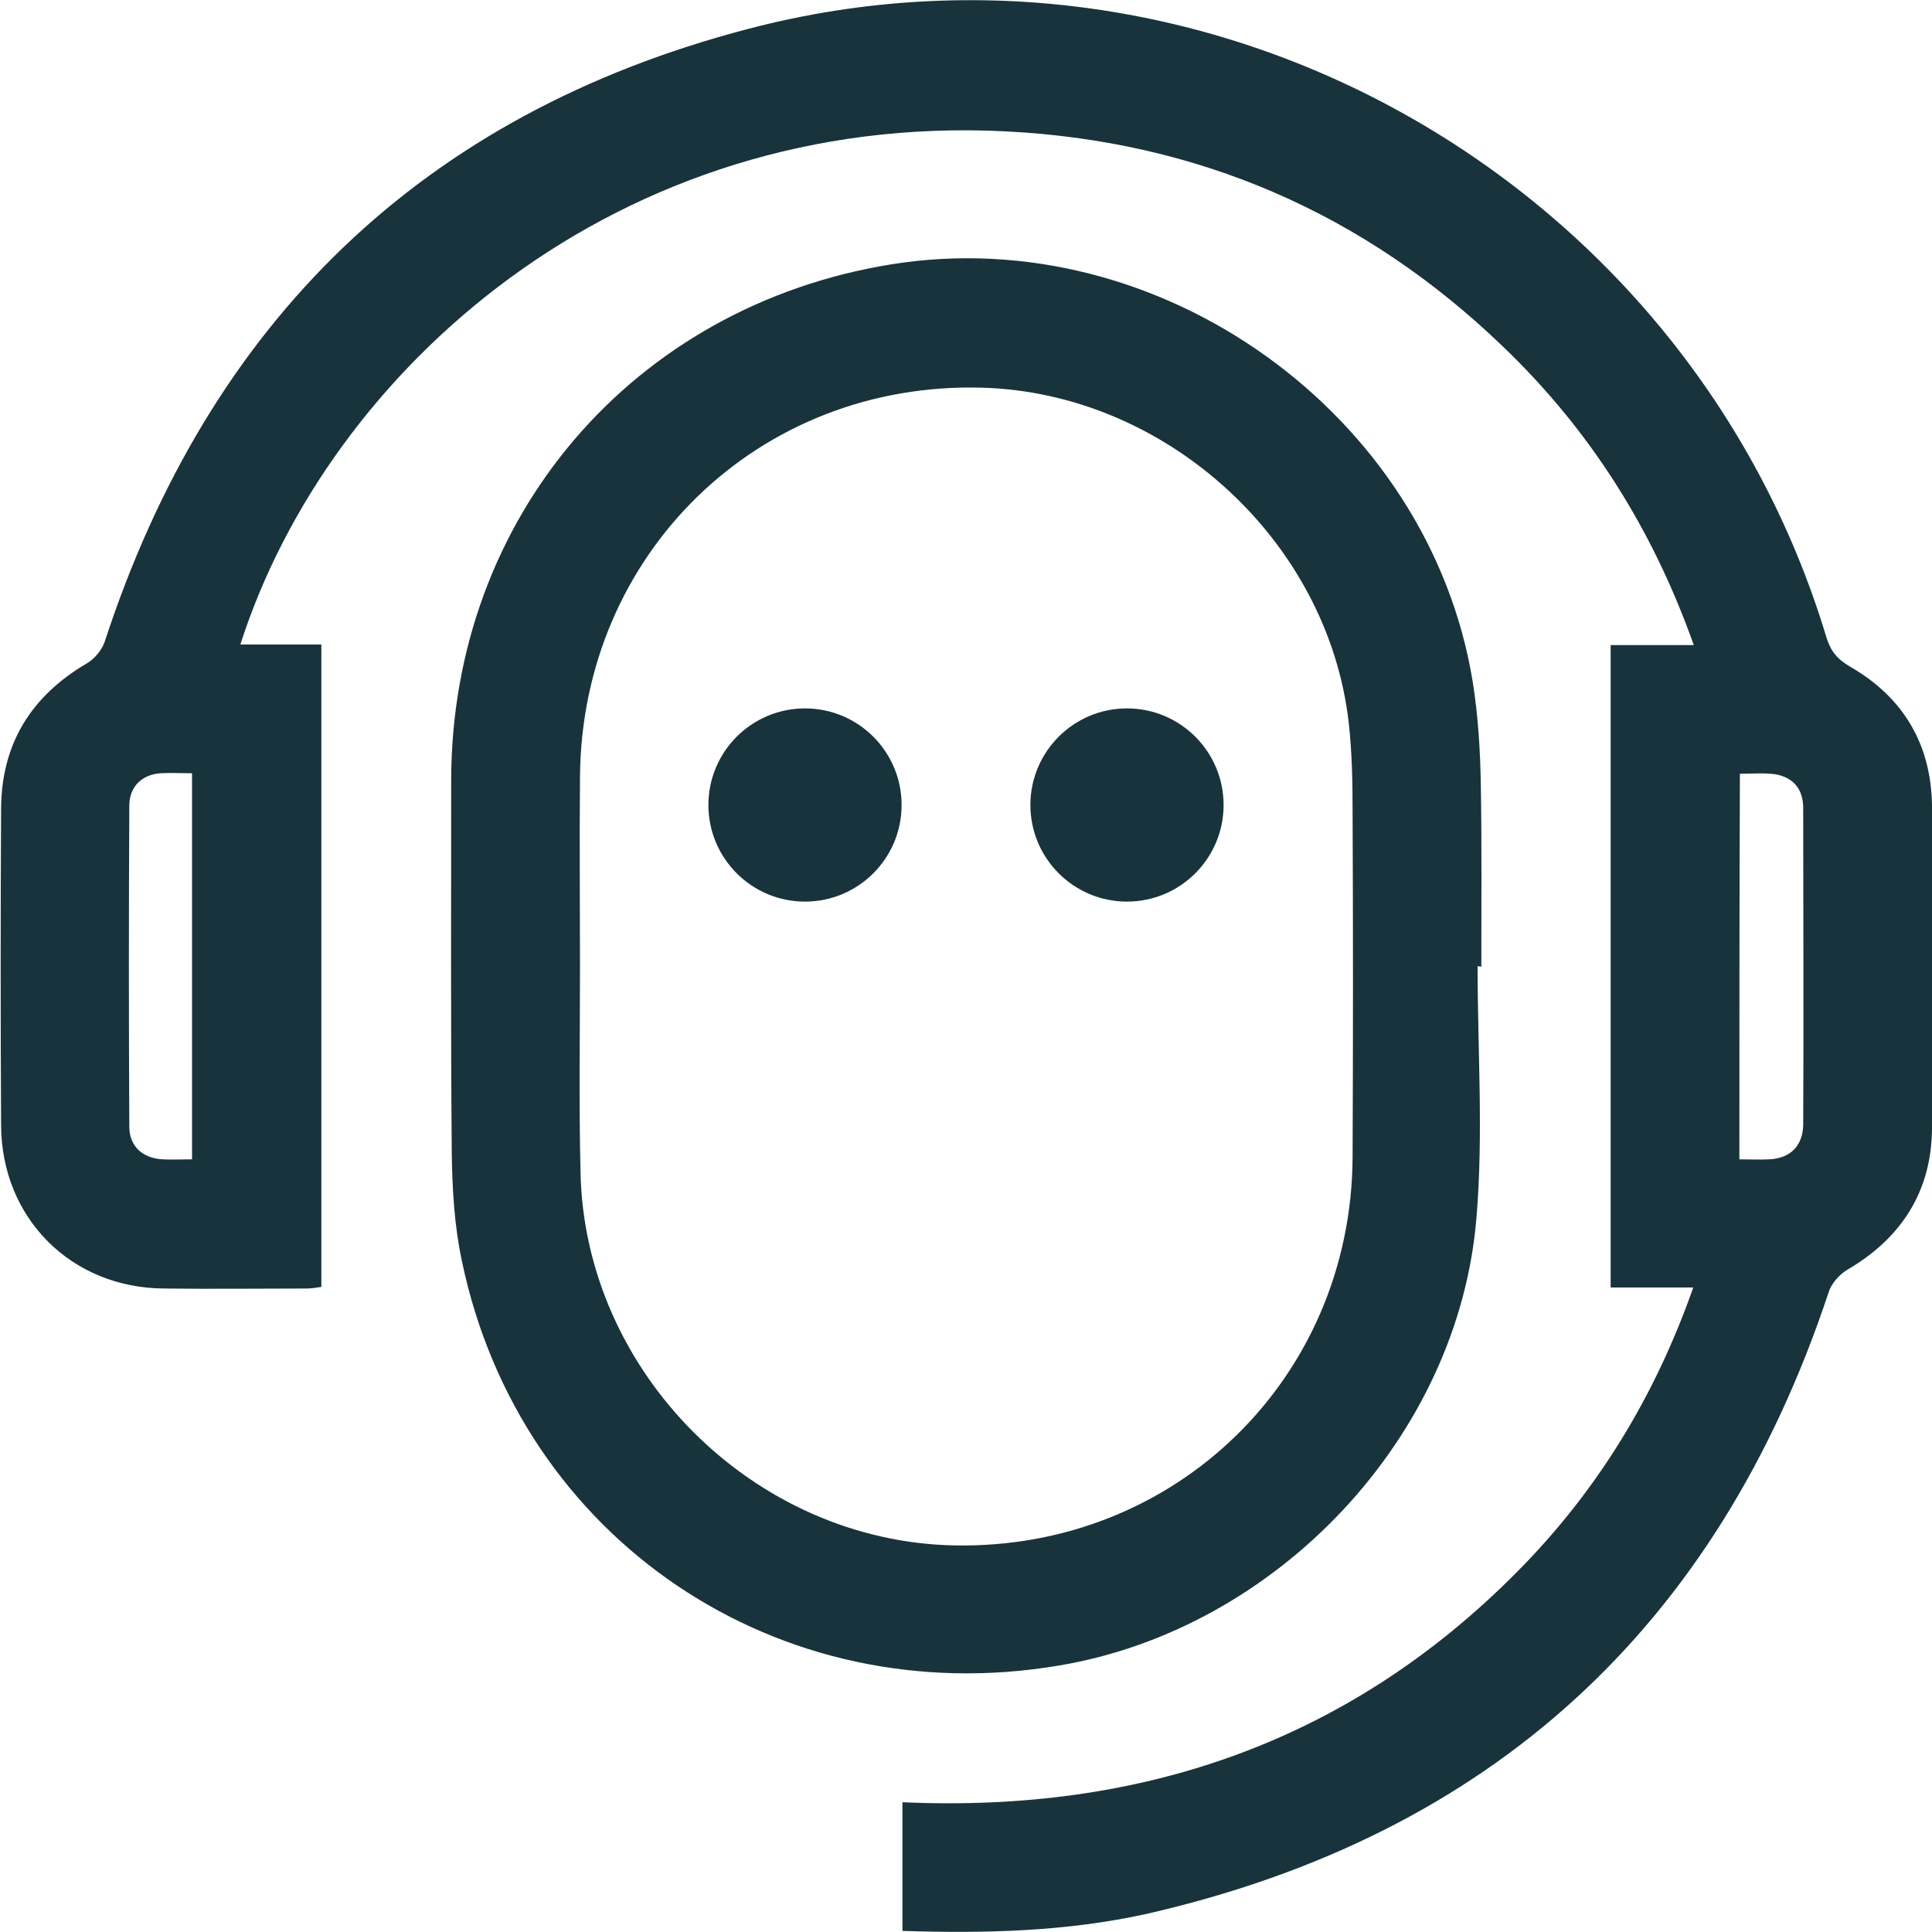
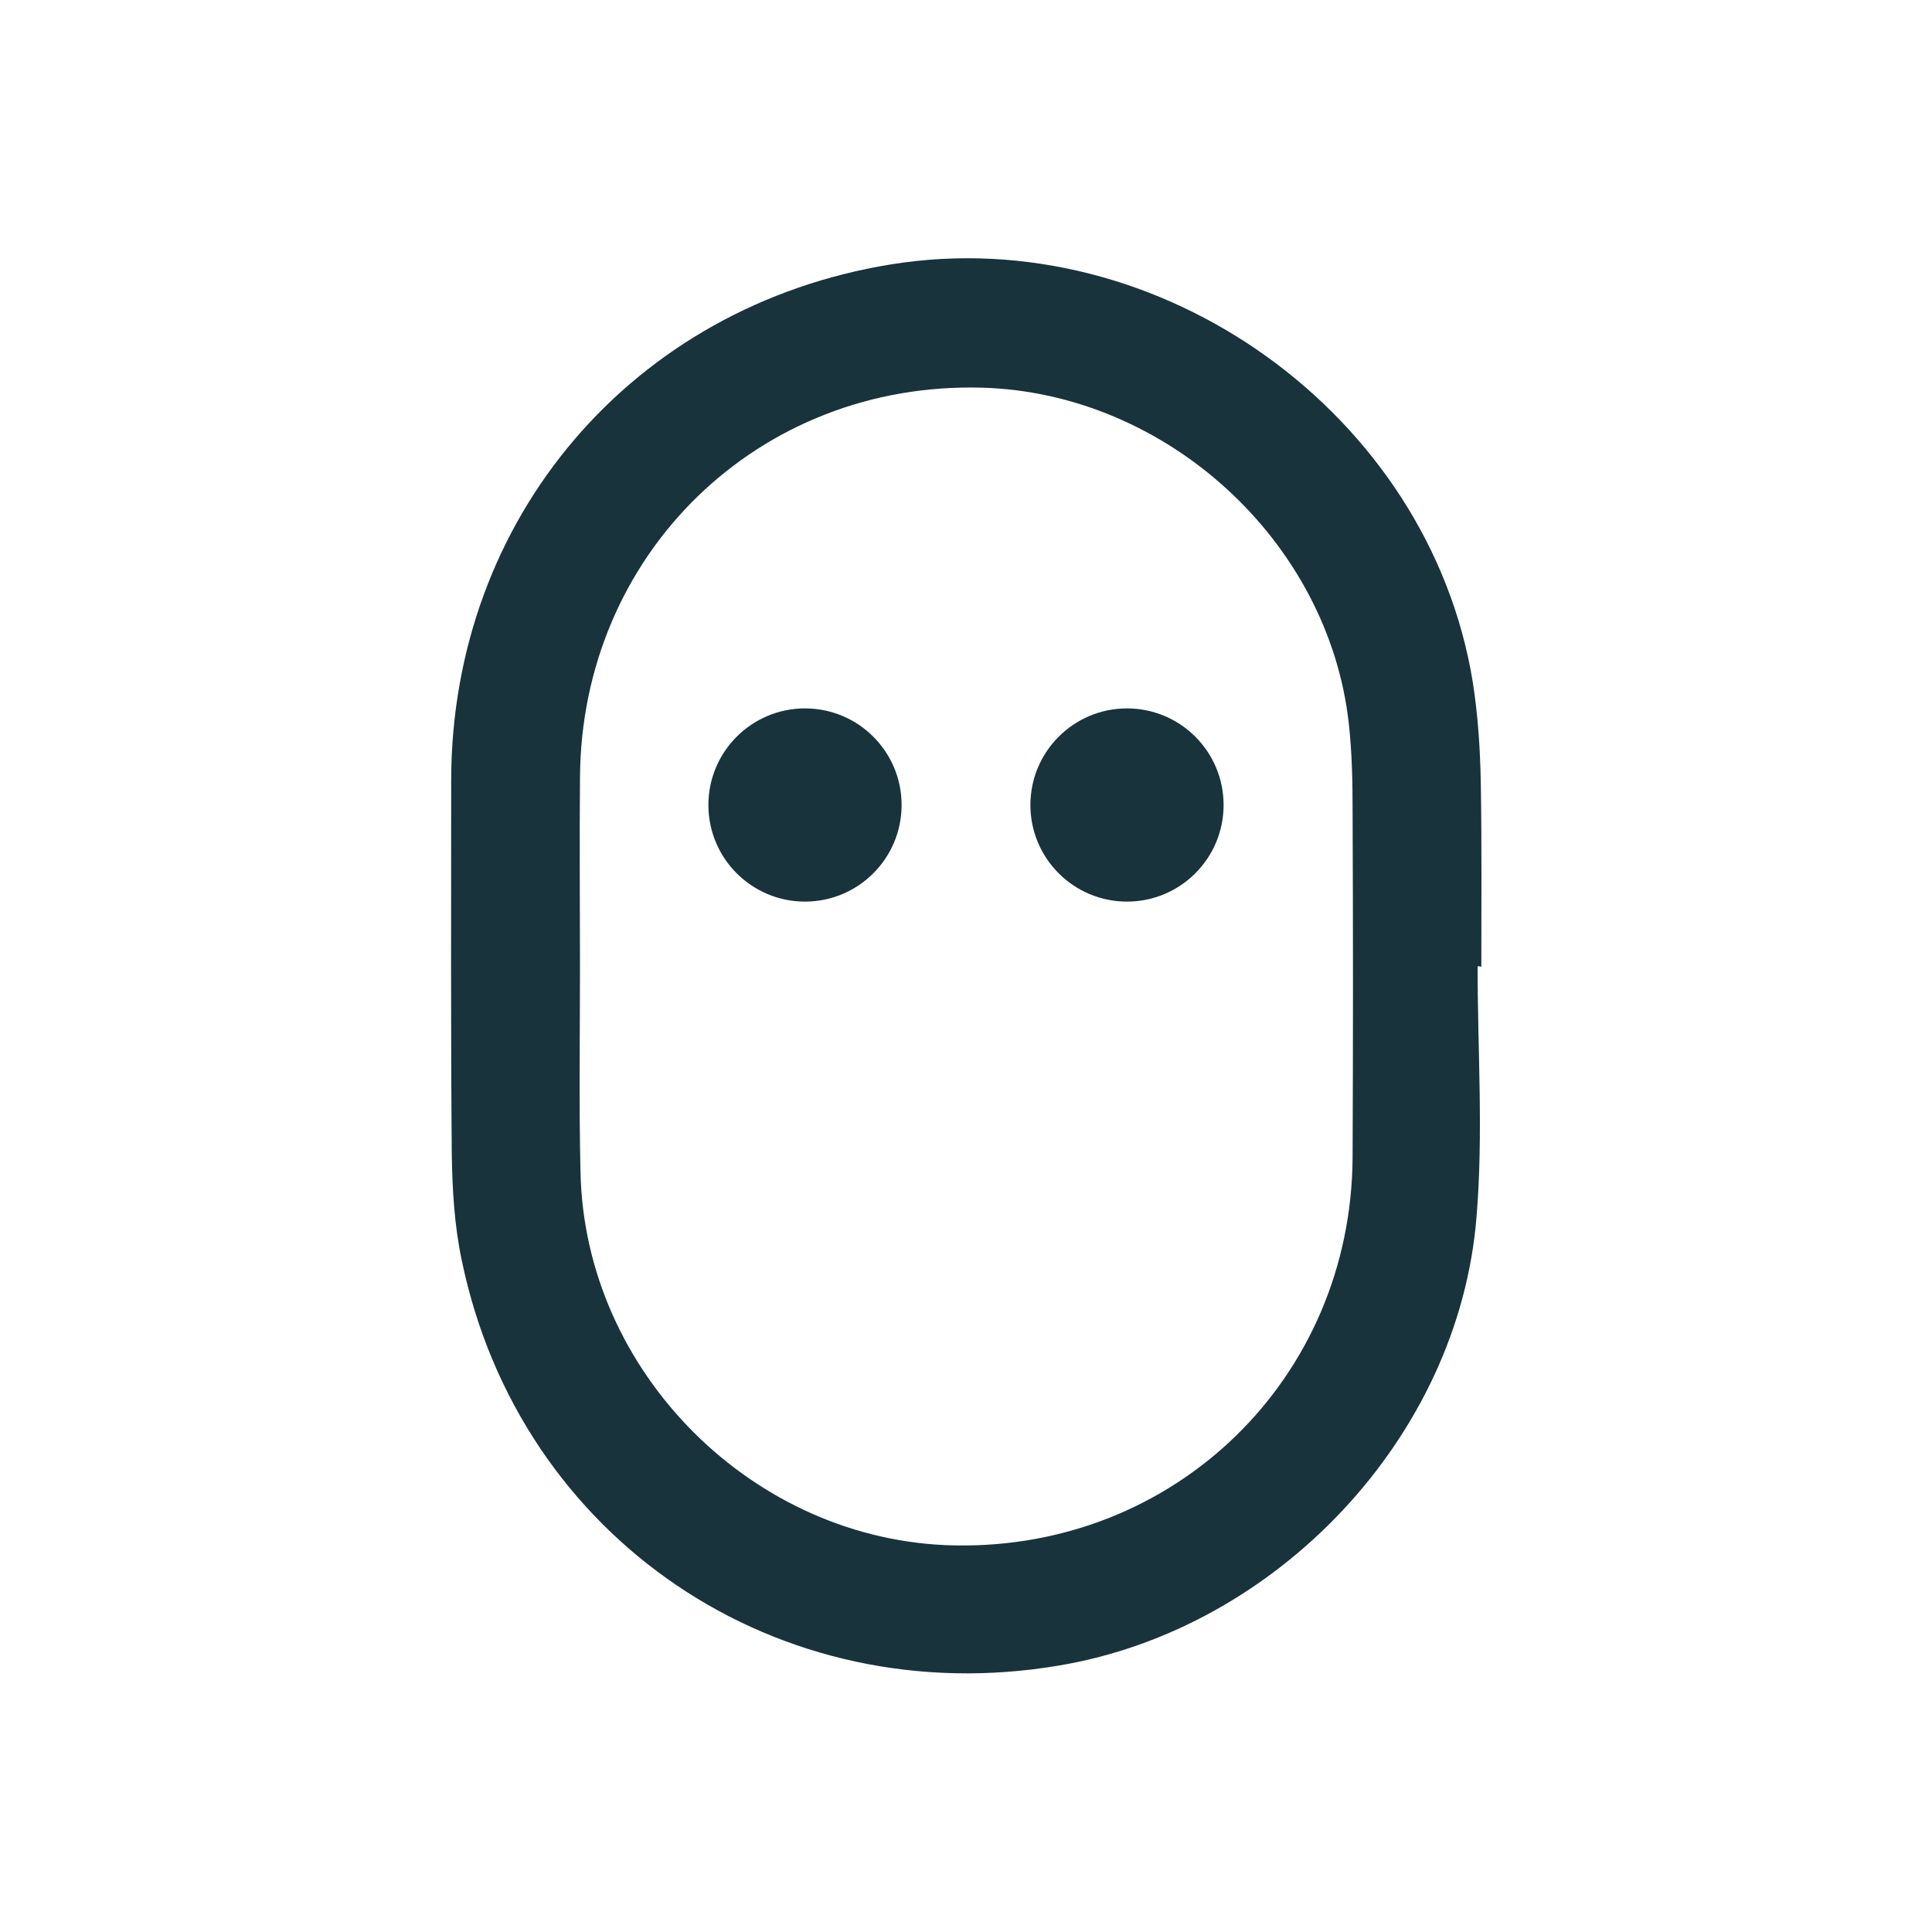
<svg xmlns="http://www.w3.org/2000/svg" width="30" height="30" viewBox="0 0 30 30" fill="none">
  <g clip-path="url(#clip0_1219_182)">
-     <path d="M14.013 29.983C14.013 29.317 14.013 28.676 14.013 27.985C17.703 28.151 20.927 27.061 23.552 24.413C24.793 23.164 25.693 21.699 26.293 19.992C25.843 19.992 25.435 19.992 25.01 19.992C25.01 16.661 25.01 13.355 25.01 10.017C25.418 10.017 25.834 10.017 26.301 10.017C25.66 8.21 24.685 6.669 23.327 5.371C21.177 3.306 18.595 2.19 15.621 2.04C9.589 1.732 5.099 5.745 3.732 10.008C4.149 10.008 4.565 10.008 4.99 10.008C4.99 13.339 4.99 16.645 4.99 19.983C4.924 19.992 4.84 20.008 4.765 20.008C4.024 20.008 3.291 20.017 2.549 20.008C1.108 20 0.025 18.918 0.017 17.477C0.008 15.837 0.008 14.188 0.017 12.548C0.025 11.549 0.483 10.808 1.35 10.3C1.466 10.233 1.583 10.092 1.625 9.967C3.249 4.996 6.556 1.774 11.613 0.45C18.77 -1.432 26.218 2.798 28.359 9.892C28.425 10.108 28.525 10.233 28.725 10.35C29.55 10.824 29.983 11.549 30 12.498C30.017 14.171 30.017 15.845 30 17.527C29.992 18.501 29.525 19.226 28.684 19.717C28.559 19.792 28.434 19.933 28.392 20.075C26.668 25.262 23.152 28.493 17.812 29.717C16.57 29.992 15.312 30.025 14.013 29.983ZM2.982 18.002C2.982 15.987 2.982 14.005 2.982 12.007C2.808 12.007 2.658 11.998 2.499 12.007C2.208 12.023 2.008 12.215 2.008 12.506C1.999 14.171 1.999 15.829 2.008 17.494C2.008 17.802 2.216 17.985 2.524 18.002C2.674 18.01 2.816 18.002 2.982 18.002ZM27.009 18.002C27.184 18.002 27.326 18.01 27.476 18.002C27.801 17.985 27.992 17.794 28 17.469C28.009 15.829 28 14.188 28 12.548C28 12.257 27.851 12.073 27.567 12.023C27.392 11.998 27.201 12.015 27.017 12.015C27.009 14.022 27.009 15.995 27.009 18.002Z" fill="#18333b" />
    <path d="M22.944 15.004C22.944 16.303 23.035 17.61 22.927 18.901C22.652 22.315 19.828 25.296 16.445 25.862C12.08 26.603 8.073 23.897 7.173 19.584C7.056 19.043 7.023 18.468 7.015 17.91C6.998 15.978 7.006 14.038 7.006 12.107C7.015 8.043 9.822 4.754 13.838 4.105C18.012 3.431 22.194 6.428 22.869 10.591C22.952 11.116 22.985 11.649 22.994 12.173C23.01 13.122 23.002 14.063 23.002 15.012C22.977 15.004 22.96 15.004 22.944 15.004ZM9.006 15.012C9.006 16.07 8.989 17.136 9.014 18.193C9.072 21.307 11.705 23.938 14.821 23.997C18.253 24.063 20.986 21.399 21.003 17.968C21.011 16.178 21.011 14.388 21.003 12.598C21.003 12.14 20.994 11.682 20.944 11.232C20.628 8.401 18.112 6.103 15.254 6.02C11.78 5.92 9.022 8.601 9.006 12.082C8.997 13.056 9.006 14.03 9.006 15.012Z" fill="#18333b" />
    <circle cx="12.5" cy="12.5" r="1.5" fill="#18333b" />
    <circle cx="17.5" cy="12.5" r="1.5" fill="#18333b" />
  </g>
  <defs>
    <clipPath id="clip0_1219_182">
      <rect width="30" height="30" fill="white" />
    </clipPath>
  </defs>
</svg>